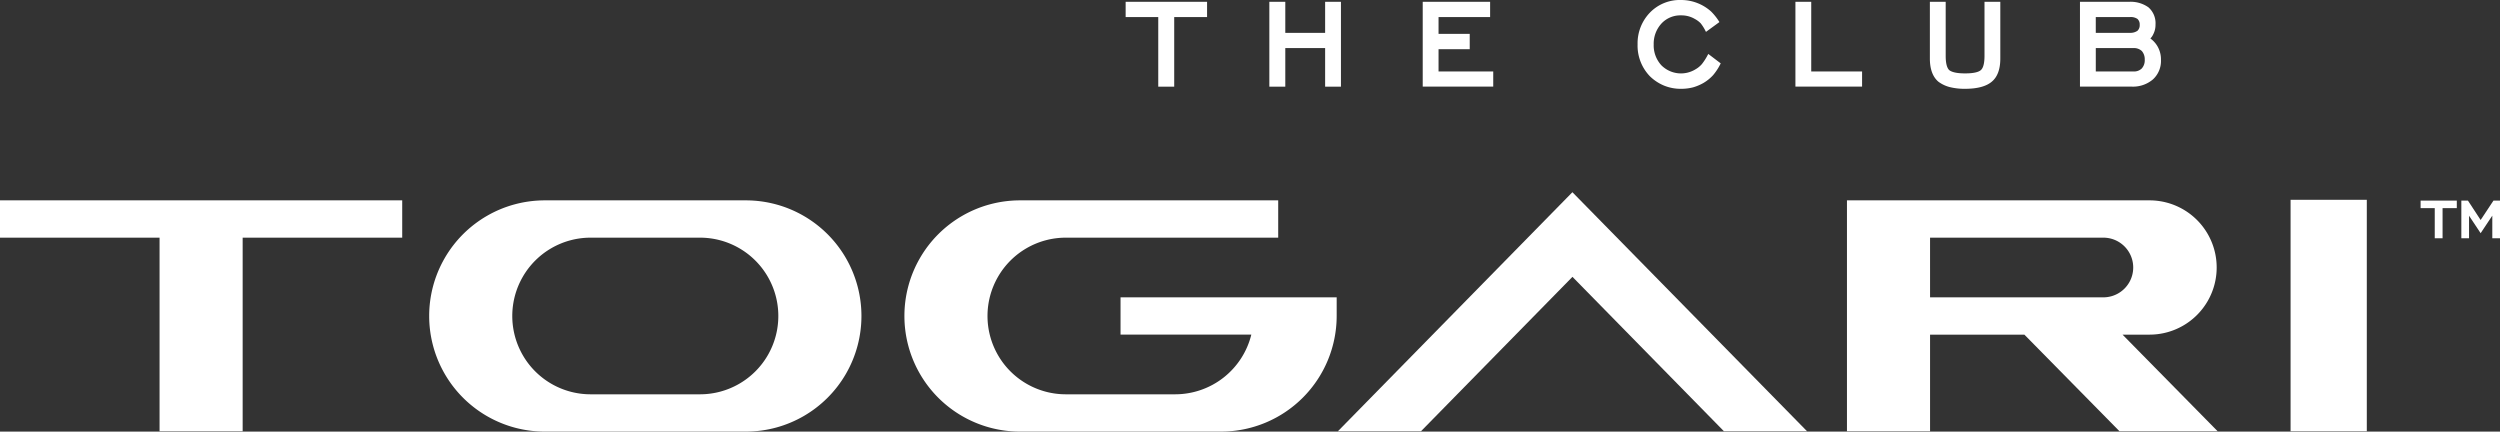
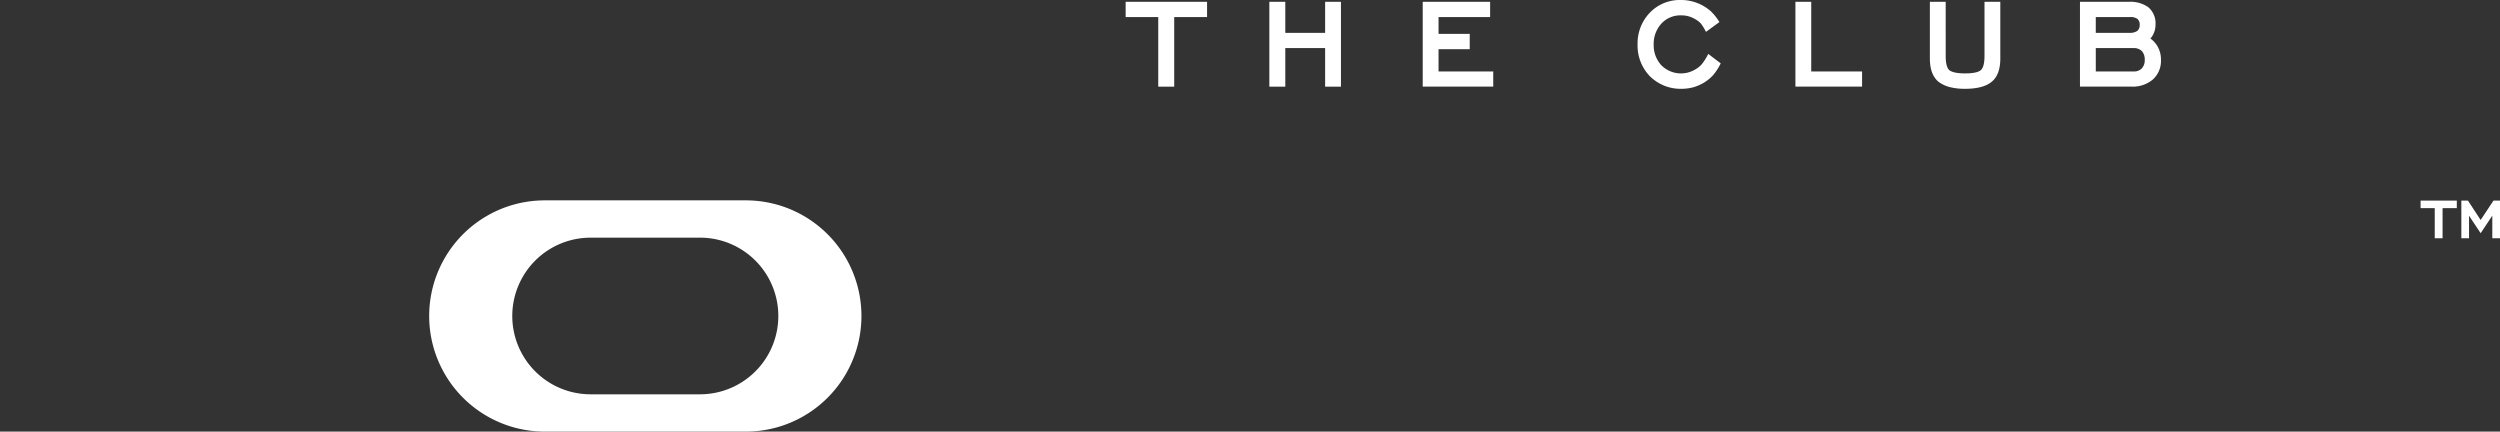
<svg xmlns="http://www.w3.org/2000/svg" id="グループ_200" data-name="グループ 200" width="598" height="103.24" viewBox="0 0 598 103.24">
  <rect x="0" y="0" width="598" height="103.24" fill="#333333" stroke="none" />
  <defs>
    <clipPath id="clip-path">
      <rect id="長方形_178" data-name="長方形 178" width="598" height="103.24" transform="translate(0 0)" fill="none" />
    </clipPath>
  </defs>
  <path id="パス_811" data-name="パス 811" d="M269.254,4.08h7.8V20.735h3.817V4.08h7.86V.434H269.254Zm47.717,3.778h-9.528V.434h-3.817v20.3h3.817V11.5h9.528v9.235h3.784V.434h-3.784ZM344.1,11.764h7.458V8.1H344.1V4.08h12.336V.434H340.315V20.716h16.867V17.093H344.1Z" fill="#fff" />
  <path id="パス_812" data-name="パス 812" d="M579.009,47.989v1.8h3.382V57h1.872V49.785h3.405v-1.8Zm17.426,0-3.066,4.634-2.978-4.548-.059-.086h-1.579V57h1.841V51.6l2.775,4.178,2.789-4.193V57H598V47.989Z" fill="#fff" />
  <g id="グループ_199" data-name="グループ 199">
    <g id="グループ_198" data-name="グループ 198" clip-path="url(#clip-path)">
      <path id="パス_813" data-name="パス 813" d="M178.4,103.24H130.317a27.657,27.657,0,1,1,0-55.314H178.4a27.657,27.657,0,1,1,0,55.314M141.272,56.848a18.735,18.735,0,1,0,0,37.47H167.44a18.735,18.735,0,1,0,0-37.47Z" fill="#fff" />
-       <path id="パス_814" data-name="パス 814" d="M292.073,103.24H243.992a27.657,27.657,0,0,1,0-55.314h61.754v8.922h-50.8a18.735,18.735,0,0,0,0,37.47h26.17a18.771,18.771,0,0,0,18.2-14.275H268.033V71.121h51.7v4.461a27.688,27.688,0,0,1-27.656,27.658" fill="#fff" />
-       <rect id="長方形_177" data-name="長方形 177" width="18.234" height="55.369" transform="translate(547.905 47.794)" fill="#fff" />
-       <path id="パス_815" data-name="パス 815" d="M96.21,47.925H0v8.921H38.166v46.316H58.043V56.846H96.21Z" fill="#fff" />
-       <path id="パス_816" data-name="パス 816" d="M530.469,103.164l-22.76-23.119h6.46a16.059,16.059,0,0,0,0-32.119H441.793v55.238H461.67V80.045h22.561l22.76,23.119Zm-68.8-46.316h41.543a7.138,7.138,0,0,1,0,14.275H461.67Z" fill="#fff" />
-       <path id="パス_817" data-name="パス 817" d="M376.117,45.976l-56.1,57.187H339.89l36.242-36.942,36.242,36.942h19.882Z" fill="#fff" />
      <path id="パス_818" data-name="パス 818" d="M408.514,13.1a13.886,13.886,0,0,1-1.406,2.21,5.68,5.68,0,0,1-1.494,1.238,6.635,6.635,0,0,1-8.211-.926,7.038,7.038,0,0,1-1.838-5.009,7.118,7.118,0,0,1,1.847-4.974,6.164,6.164,0,0,1,4.7-1.963,6.28,6.28,0,0,1,3.308.868,5.452,5.452,0,0,1,1.4,1.051,10.609,10.609,0,0,1,1.146,1.831l.1.2,3.224-2.35-.1-.154a13.452,13.452,0,0,0-1.88-2.355A10.731,10.731,0,0,0,402.115,0a9.956,9.956,0,0,0-7.458,3.021,10.544,10.544,0,0,0-2.946,7.592,10.546,10.546,0,0,0,2.918,7.6,10.716,10.716,0,0,0,3.423,2.268,10.536,10.536,0,0,0,4.063.764,11.388,11.388,0,0,0,2.876-.354,11.178,11.178,0,0,0,2.538-1.084,9.912,9.912,0,0,0,2.259-1.849,13.078,13.078,0,0,0,1.734-2.655l.074-.145L408.62,12.9ZM433.247.434h-3.782V20.717h15.944V17.094H433.247Zm41.445,12.931c0,1.738-.291,2.879-.861,3.393-.6.532-1.872.8-3.791.8-1.876,0-3.159-.273-3.8-.8-.551-.541-.832-1.685-.832-3.4V.434h-3.782V14.01c0,2.523.685,4.384,2.042,5.535a7.853,7.853,0,0,0,2.65,1.272,14.554,14.554,0,0,0,3.725.424c2.94,0,5.1-.583,6.431-1.736,1.329-1.123,2-2.972,2-5.495V.434h-3.781Zm41.367-2.31A6.22,6.22,0,0,0,514.37,9.2a3.315,3.315,0,0,0,.682-.987,4.888,4.888,0,0,0,.545-2.338A5.032,5.032,0,0,0,513.9,1.748,7.294,7.294,0,0,0,509.288.434h-11.76V20.717h12.336A7.354,7.354,0,0,0,514.976,19a5.982,5.982,0,0,0,1.929-4.673,6.243,6.243,0,0,0-.846-3.268M501.309,4.08H509.5a2.873,2.873,0,0,1,1.774.442,1.772,1.772,0,0,1,.543,1.419,1.81,1.81,0,0,1-.532,1.415,2.89,2.89,0,0,1-1.768.5h-8.206Zm11.012,12.287a2.615,2.615,0,0,1-2,.727h-9.008V11.5h9.008a2.762,2.762,0,0,1,2,.7,3,3,0,0,1,.7,2.085,2.9,2.9,0,0,1-.7,2.078" fill="#fff" />
    </g>
  </g>
</svg>